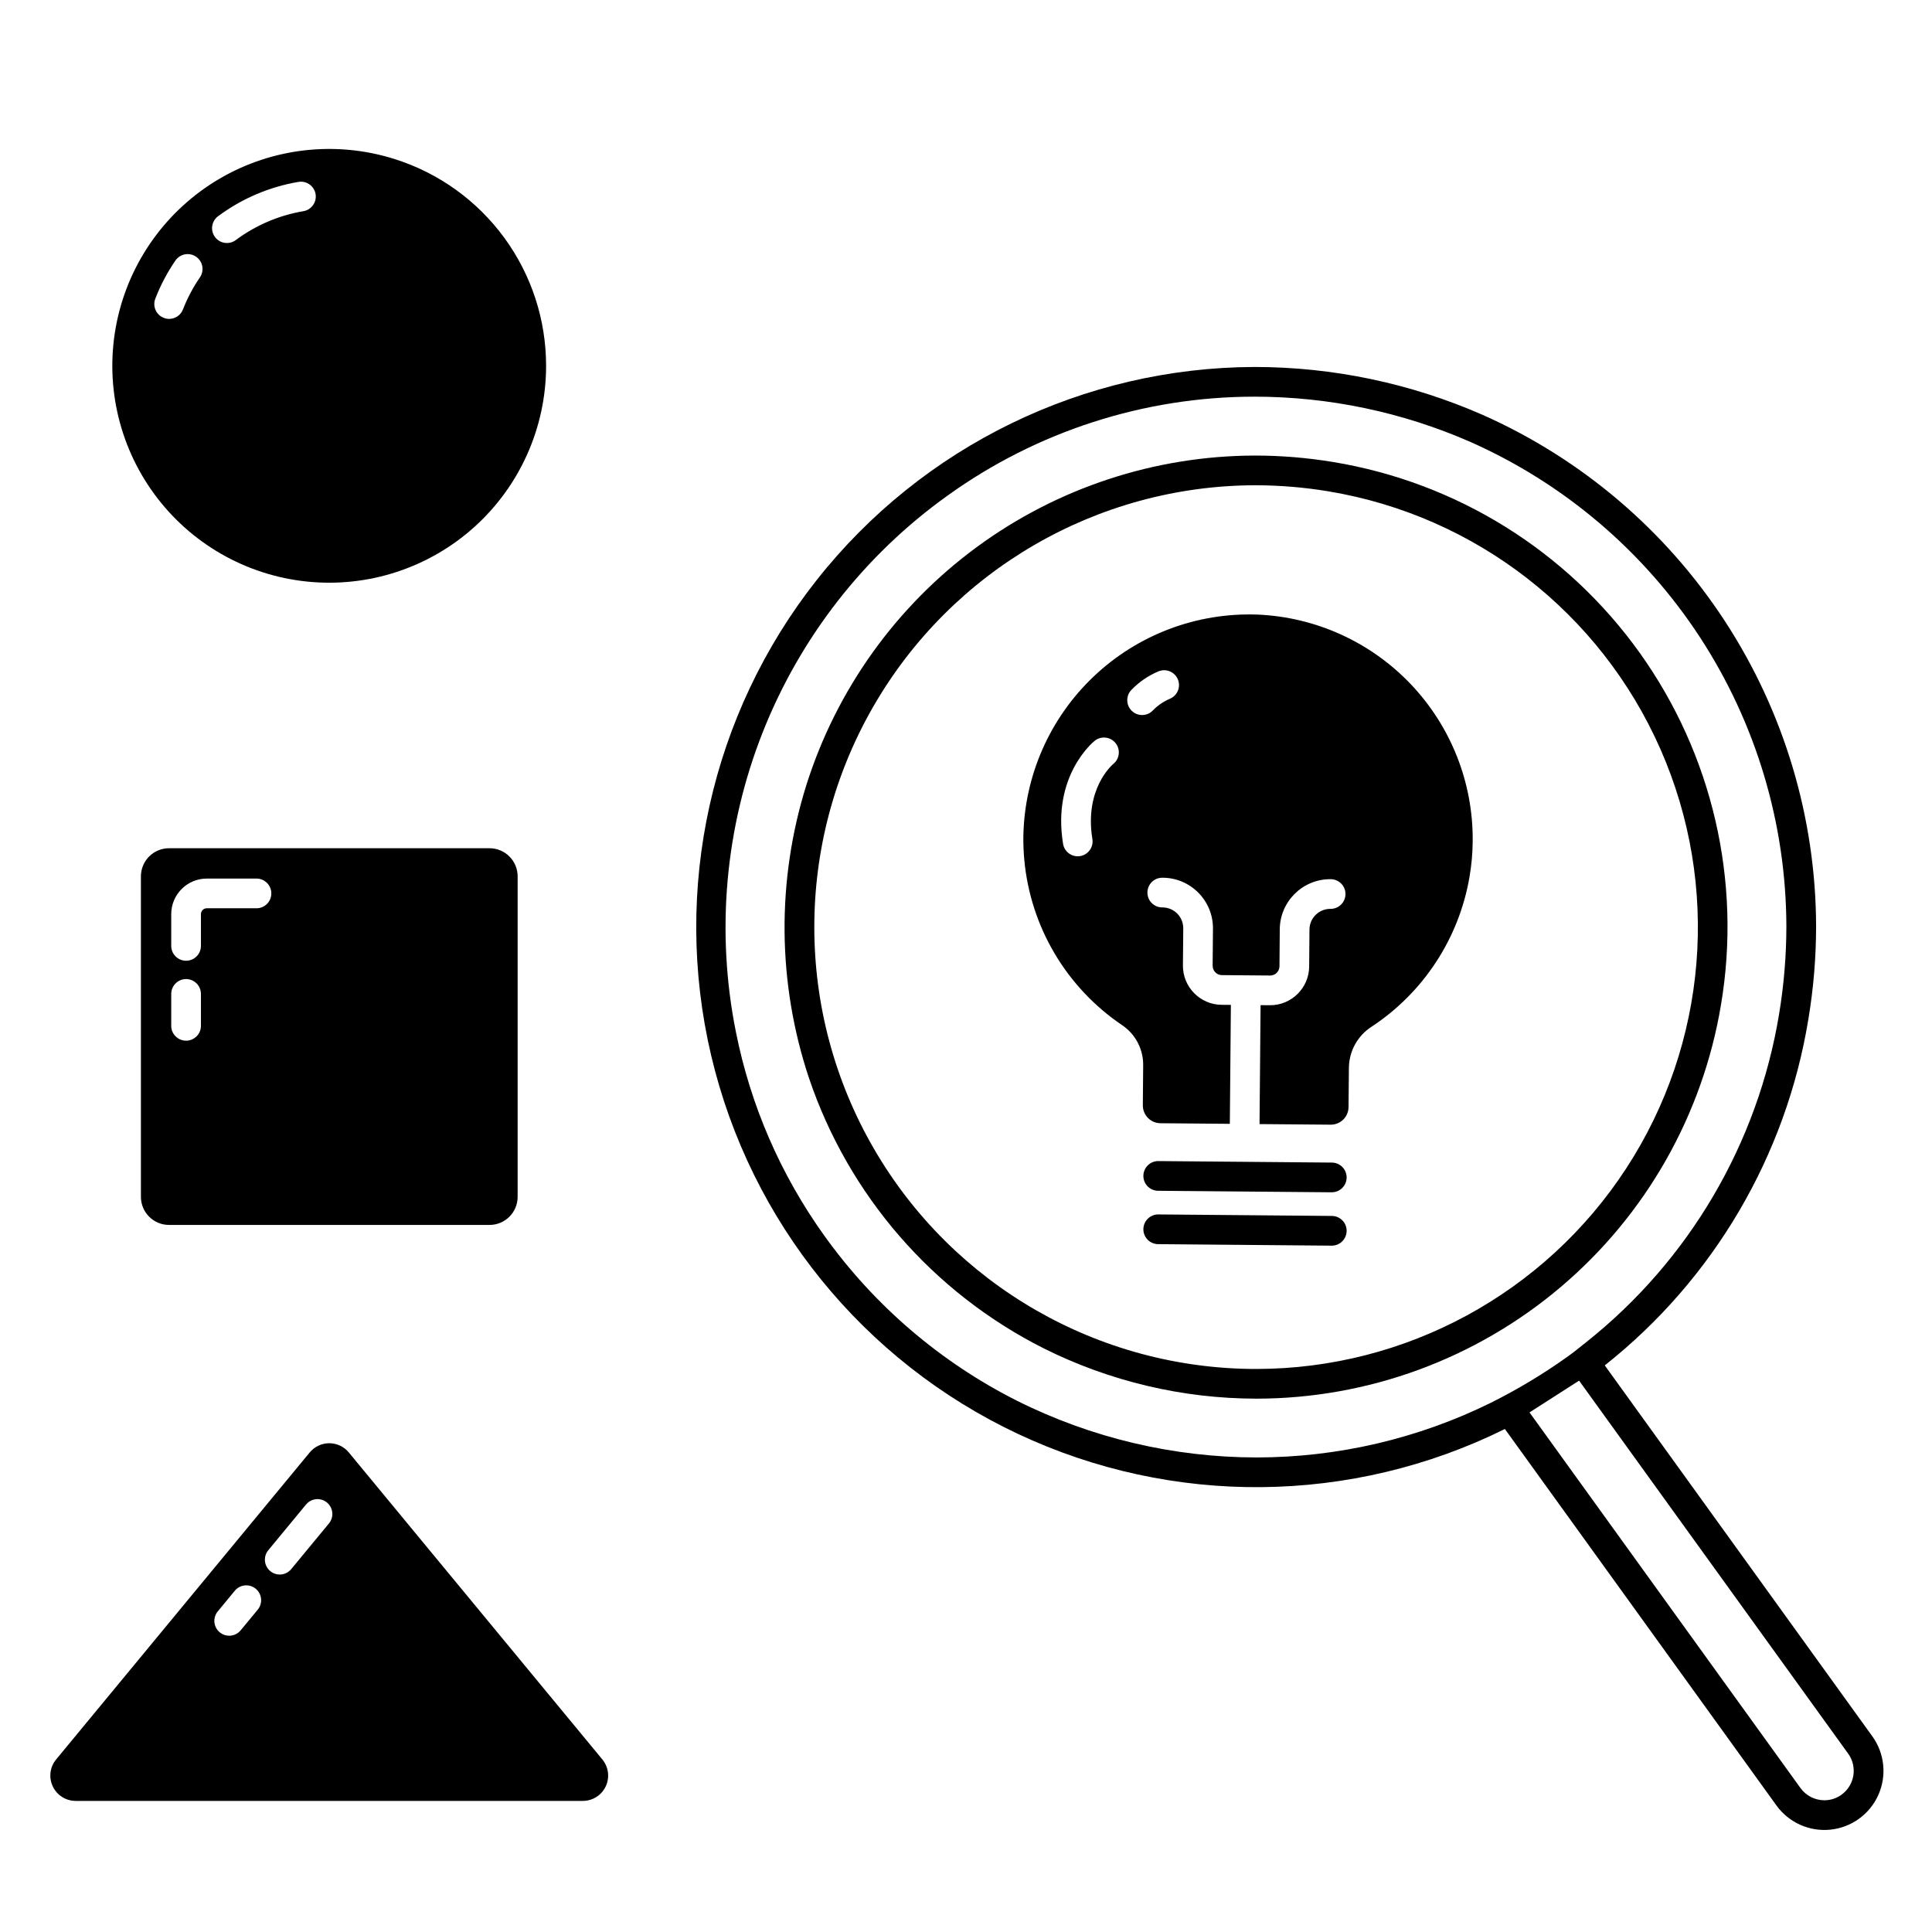
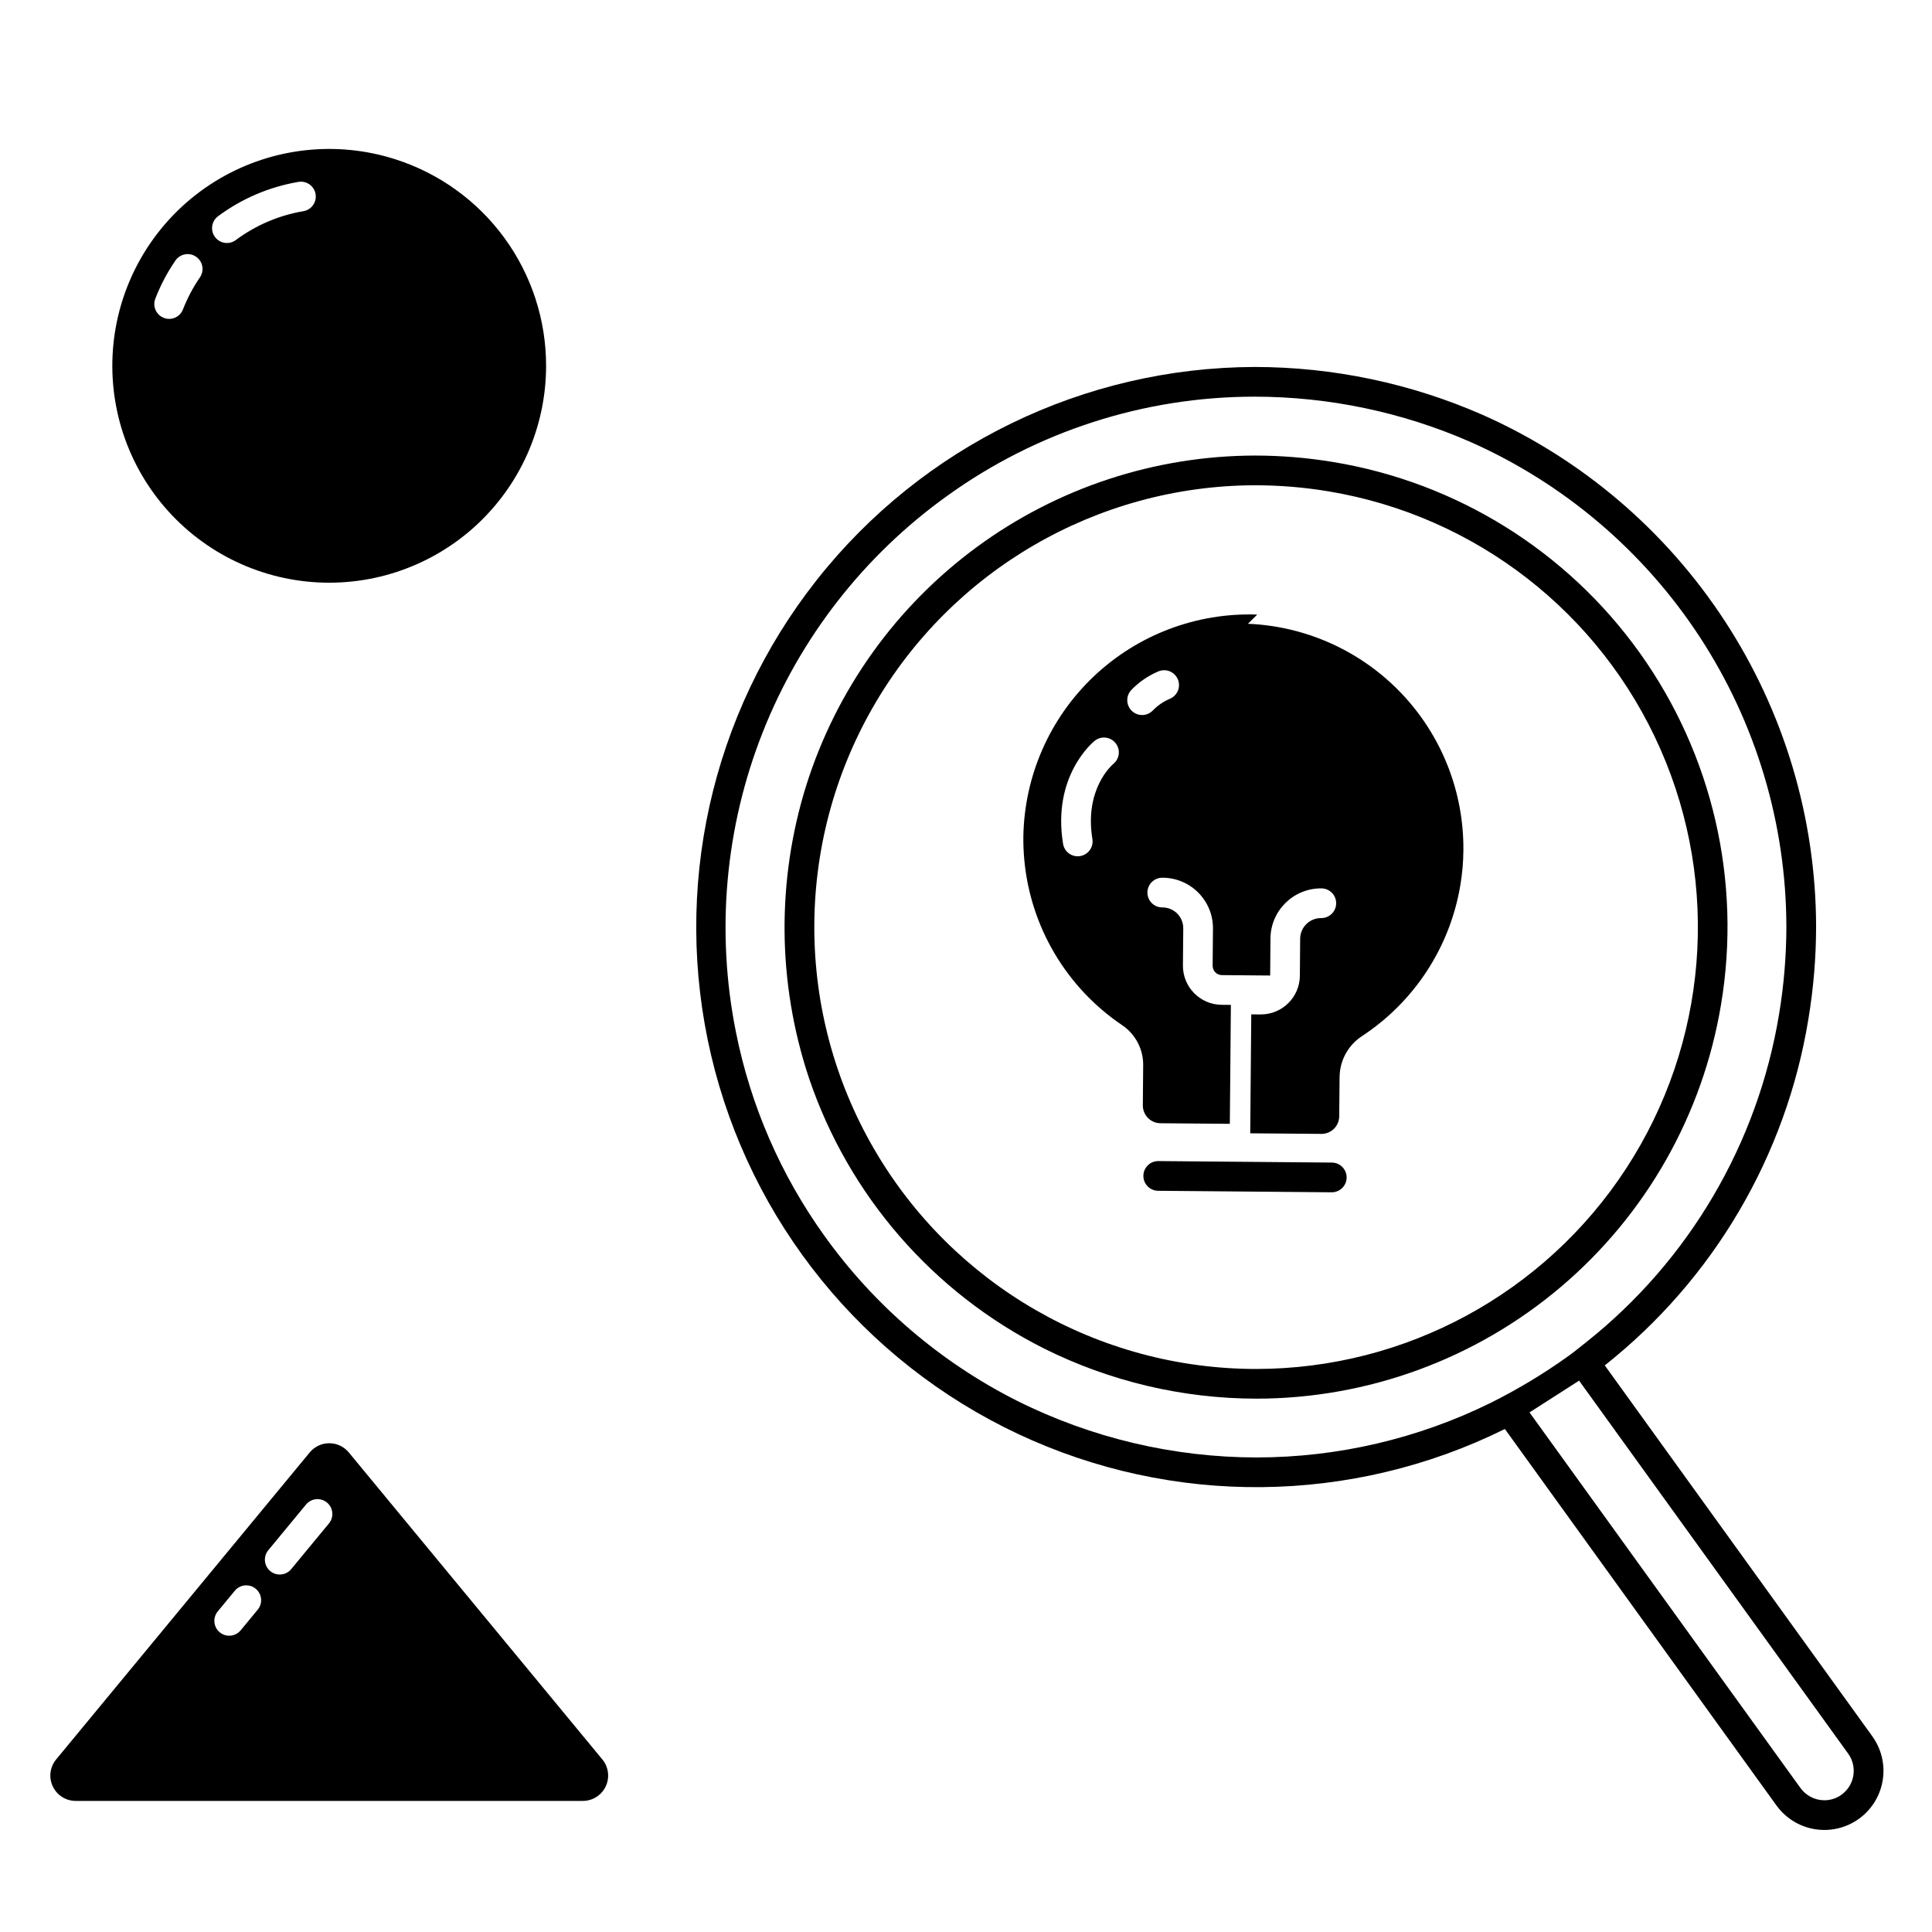
<svg xmlns="http://www.w3.org/2000/svg" fill="#000000" width="800px" height="800px" version="1.1" viewBox="144 144 512 512">
  <g>
-     <path d="m273.73 368.79h-84.938c-1.977 0-3.871 0.785-5.269 2.184-1.395 1.398-2.18 3.293-2.18 5.269v84.938-0.004c0.004 4.113 3.336 7.445 7.449 7.441h84.938c4.113 0.004 7.449-3.328 7.449-7.441v-84.934c0-1.977-0.785-3.875-2.18-5.269-1.398-1.398-3.293-2.184-5.269-2.184zm-76.48 47.062c0 2.176-1.762 3.938-3.934 3.938-2.176 0-3.938-1.762-3.938-3.938v-8.453c0-2.172 1.762-3.934 3.938-3.934 2.172 0 3.934 1.762 3.934 3.934zm14.719-31.152h-13.168c-0.855 0-1.547 0.695-1.551 1.547v8.422c0 2.172-1.762 3.934-3.934 3.934-2.176 0-3.938-1.762-3.938-3.934v-8.418c0.008-5.203 4.223-9.418 9.422-9.422h13.168c2.172 0 3.938 1.762 3.938 3.934 0 2.176-1.766 3.938-3.938 3.938z" />
    <path d="m303.63 610.27-67.195-81.359c-1.277-1.547-3.176-2.441-5.176-2.441-2.004 0-3.902 0.895-5.18 2.441l-67.203 81.359c-1.656 2.004-2.004 4.785-0.895 7.133 1.105 2.352 3.469 3.852 6.07 3.856h134.4c2.602 0 4.969-1.5 6.074-3.852 1.109-2.352 0.758-5.133-0.898-7.137zm-91.328-39.695-4.535 5.492v-0.004c-1.387 1.668-3.863 1.898-5.531 0.516-1.672-1.379-1.914-3.852-0.539-5.527l4.535-5.492c1.383-1.672 3.863-1.91 5.539-0.523 1.676 1.383 1.914 3.863 0.531 5.539zm18.871-22.848-9.992 12.098c-0.664 0.809-1.621 1.32-2.664 1.422-1.043 0.102-2.082-0.215-2.887-0.883-0.809-0.668-1.316-1.625-1.414-2.668-0.098-1.043 0.227-2.082 0.895-2.887l9.992-12.098v0.004c0.664-0.805 1.621-1.316 2.66-1.414 1.039-0.098 2.078 0.219 2.883 0.883 0.805 0.664 1.312 1.625 1.41 2.664 0.102 1.039-0.219 2.074-0.883 2.879z" />
    <path d="m248.61 186.16c-15.504-4.914-32.363-3.031-46.402 5.184-14.035 8.215-23.934 21.996-27.242 37.922-3.305 15.922 0.289 32.504 9.898 45.629 9.605 13.125 24.32 21.562 40.5 23.227 16.18 1.664 32.309-3.606 44.383-14.5 12.074-10.898 18.969-26.398 18.973-42.664 0.008-12.211-3.875-24.105-11.09-33.961-7.211-9.855-17.375-17.152-29.02-20.836zm-51.629 31.348c-1.82 2.648-3.324 5.492-4.488 8.484-0.582 1.52-2.043 2.519-3.672 2.519-0.484 0-0.965-0.094-1.414-0.277-0.977-0.375-1.758-1.121-2.18-2.078-0.422-0.953-0.445-2.035-0.066-3.008 1.379-3.562 3.164-6.949 5.324-10.098 1.23-1.793 3.684-2.25 5.477-1.016 1.793 1.23 2.25 3.68 1.02 5.473zm27.383-17.535c-6.481 1.105-12.605 3.727-17.879 7.648-1.742 1.297-4.207 0.938-5.504-0.805-1.301-1.738-0.941-4.203 0.801-5.504 6.277-4.672 13.57-7.793 21.285-9.102 1.031-0.184 2.098 0.055 2.953 0.66 0.859 0.605 1.441 1.531 1.613 2.566 0.172 1.035-0.074 2.098-0.688 2.949-0.613 0.852-1.543 1.426-2.582 1.586z" />
    <path d="m496.92 459.97h-0.035l-45.957-0.398c-2.176-0.012-3.93-1.781-3.922-3.953 0.012-2.176 1.781-3.93 3.953-3.922h0.035l45.957 0.398c2.176 0.012 3.93 1.781 3.922 3.953-0.012 2.176-1.781 3.93-3.953 3.922z" />
-     <path d="m496.92 474.11h-0.035l-45.957-0.398c-2.176-0.012-3.93-1.781-3.922-3.953 0.012-2.176 1.781-3.93 3.953-3.922h0.035l45.957 0.398c2.176 0.012 3.93 1.781 3.922 3.953-0.012 2.176-1.781 3.93-3.953 3.922z" />
-     <path d="m477.18 306.87c-16.062-0.574-31.68 5.336-43.336 16.398-11.66 11.062-18.379 26.348-18.645 42.418-0.023 2.051 0.059 4.106 0.246 6.148 1.629 17.805 11.188 33.93 26.023 43.906 3.5 2.406 5.559 6.41 5.484 10.656l-0.09 10.508v0.004c-0.012 1.25 0.477 2.457 1.352 3.352 0.879 0.895 2.078 1.398 3.332 1.41l18.371 0.156 0.277-31.52-2.449-0.02-0.004 0.004c-5.711-0.055-10.297-4.723-10.254-10.434l0.09-9.82c0.012-1.461-0.555-2.867-1.578-3.91-1.023-1.043-2.422-1.637-3.883-1.648h-0.117c-2.176-0.008-3.93-1.777-3.922-3.949 0.008-2.176 1.777-3.93 3.949-3.922h0.16c7.387 0.066 13.324 6.109 13.262 13.5l-0.09 9.82h0.004c-0.004 0.656 0.25 1.285 0.707 1.75 0.457 0.473 1.086 0.738 1.742 0.738l12.773 0.109h0.02c0.645 0 1.266-0.25 1.73-0.699 0.465-0.461 0.73-1.086 0.738-1.742l0.078-9.832v0.004c0.066-7.34 6.031-13.258 13.371-13.266h0.121c2.172 0.008 3.93 1.777 3.922 3.949-0.012 2.176-1.777 3.93-3.953 3.922h-0.078c-3.023 0.004-5.481 2.441-5.512 5.461l-0.078 9.832c-0.055 5.672-4.668 10.242-10.34 10.242h-0.09l-2.449-0.02-0.277 31.52 18.832 0.156h0.004c1.25 0.016 2.453-0.473 3.348-1.348 0.891-0.879 1.398-2.074 1.402-3.328l0.098-10.508h0.004c0.078-4.363 2.324-8.398 5.992-10.766 13.781-9.066 23.184-23.445 25.965-39.703 0.543-3.144 0.828-6.324 0.848-9.516 0.133-15.457-5.75-30.363-16.406-41.562s-25.25-17.816-40.695-18.453zm-38.125 39.566c-0.371 0.309-7.723 6.668-5.562 19.918 0.348 2.144-1.105 4.168-3.254 4.519-2.144 0.348-4.168-1.109-4.516-3.254-2.934-18.004 7.926-26.934 8.387-27.305 1.691-1.352 4.156-1.082 5.516 0.602 1.363 1.684 1.105 4.152-0.57 5.519zm14.965-17.25c-1.707 0.727-3.246 1.785-4.535 3.121-1.52 1.555-4.012 1.582-5.566 0.059-1.551-1.52-1.578-4.012-0.059-5.566 2.023-2.086 4.445-3.746 7.121-4.875 0.965-0.406 2.051-0.414 3.019-0.02 0.969 0.398 1.738 1.16 2.141 2.125 0.406 0.965 0.41 2.051 0.012 3.019-0.398 0.965-1.164 1.734-2.133 2.137z" />
+     <path d="m477.18 306.87c-16.062-0.574-31.68 5.336-43.336 16.398-11.66 11.062-18.379 26.348-18.645 42.418-0.023 2.051 0.059 4.106 0.246 6.148 1.629 17.805 11.188 33.93 26.023 43.906 3.5 2.406 5.559 6.41 5.484 10.656l-0.09 10.508v0.004c-0.012 1.25 0.477 2.457 1.352 3.352 0.879 0.895 2.078 1.398 3.332 1.41l18.371 0.156 0.277-31.52-2.449-0.02-0.004 0.004c-5.711-0.055-10.297-4.723-10.254-10.434l0.09-9.82c0.012-1.461-0.555-2.867-1.578-3.91-1.023-1.043-2.422-1.637-3.883-1.648h-0.117c-2.176-0.008-3.93-1.777-3.922-3.949 0.008-2.176 1.777-3.93 3.949-3.922h0.16c7.387 0.066 13.324 6.109 13.262 13.5l-0.09 9.82h0.004c-0.004 0.656 0.25 1.285 0.707 1.75 0.457 0.473 1.086 0.738 1.742 0.738l12.773 0.109h0.02l0.078-9.832v0.004c0.066-7.34 6.031-13.258 13.371-13.266h0.121c2.172 0.008 3.93 1.777 3.922 3.949-0.012 2.176-1.777 3.93-3.953 3.922h-0.078c-3.023 0.004-5.481 2.441-5.512 5.461l-0.078 9.832c-0.055 5.672-4.668 10.242-10.34 10.242h-0.09l-2.449-0.02-0.277 31.52 18.832 0.156h0.004c1.25 0.016 2.453-0.473 3.348-1.348 0.891-0.879 1.398-2.074 1.402-3.328l0.098-10.508h0.004c0.078-4.363 2.324-8.398 5.992-10.766 13.781-9.066 23.184-23.445 25.965-39.703 0.543-3.144 0.828-6.324 0.848-9.516 0.133-15.457-5.75-30.363-16.406-41.562s-25.25-17.816-40.695-18.453zm-38.125 39.566c-0.371 0.309-7.723 6.668-5.562 19.918 0.348 2.144-1.105 4.168-3.254 4.519-2.144 0.348-4.168-1.109-4.516-3.254-2.934-18.004 7.926-26.934 8.387-27.305 1.691-1.352 4.156-1.082 5.516 0.602 1.363 1.684 1.105 4.152-0.57 5.519zm14.965-17.25c-1.707 0.727-3.246 1.785-4.535 3.121-1.52 1.555-4.012 1.582-5.566 0.059-1.551-1.52-1.578-4.012-0.059-5.566 2.023-2.086 4.445-3.746 7.121-4.875 0.965-0.406 2.051-0.414 3.019-0.02 0.969 0.398 1.738 1.16 2.141 2.125 0.406 0.965 0.41 2.051 0.012 3.019-0.398 0.965-1.164 1.734-2.133 2.137z" />
    <path d="m640.18 604.13-66.453-92.121-4.449-6.168v0.004c28.801-22.797 48.047-55.531 53.965-91.781 1.355-8.145 2.039-16.383 2.043-24.641-0.09-28.703-8.48-56.766-24.164-80.805-15.68-24.039-37.984-43.031-64.215-54.676-19.047-8.359-39.613-12.68-60.414-12.691-45.273 0.137-88.012 20.93-116.06 56.469-28.051 35.539-38.348 81.938-27.965 126 10.387 44.066 40.312 80.988 81.281 100.27 40.965 19.273 88.488 18.801 129.06-1.289l0.004 0.004 4.5 6.238 67.461 93.516c3.273 4.539 8.719 6.984 14.285 6.418 5.57-0.562 10.41-4.055 12.707-9.16 2.293-5.106 1.688-11.047-1.586-15.586zm-226.64-88.902c-20.316-10.234-37.844-25.25-51.082-43.75-11.586-16.141-19.582-34.574-23.449-54.062-5.312-26.559-2.852-54.086 7.09-79.281 9.941-25.195 26.941-46.984 48.961-62.758 23.719-17.074 52.207-26.258 81.43-26.254 19.707 0.012 39.199 4.106 57.242 12.023 24.836 11.035 45.949 29.016 60.797 51.773 14.844 22.762 22.793 49.332 22.879 76.504-0.004 7.824-0.652 15.633-1.934 23.348-5.656 34.309-23.867 65.285-51.094 86.91l-3.312 2.629c-0.543 0.398-1.082 0.805-1.629 1.199-6.441 4.609-13.242 8.699-20.332 12.23l0.004 0.004c-19.316 9.523-40.562 14.484-62.102 14.5-22.035-0.02-43.762-5.16-63.469-15.016zm218.48 104.39c-1.32 0.957-2.91 1.473-4.539 1.473-2.508-0.004-4.863-1.207-6.332-3.238l-67.461-93.516-4.352-6.031 13.141-8.422 0.41 0.57 4.449 6.168 66.453 92.117v-0.004c2.512 3.496 1.723 8.363-1.77 10.883z" />
    <path d="m600.09 410.22c5.488-32.707-2.269-66.25-21.559-93.227-19.285-26.977-48.516-45.168-81.238-50.555-6.852-1.137-13.785-1.707-20.727-1.711-26.523 0.055-52.344 8.551-73.715 24.258-21.371 15.707-37.191 37.809-45.168 63.105-7.914 25.277-7.676 52.402 0.68 77.535 10.504 31.152 32.859 56.91 62.223 71.699 17.508 8.754 36.812 13.32 56.387 13.336 29.566-0.016 58.164-10.52 80.711-29.645 22.543-19.125 37.57-45.633 42.406-74.797zm-123.12 96.57c-41.805 0.027-80.453-22.234-101.4-58.41-20.953-36.172-21.031-80.773-0.203-117.02 20.824-36.25 59.395-58.645 101.2-58.762 6.516 0.004 13.02 0.539 19.445 1.605 39.004 6.461 72.117 32.172 88.035 68.359 15.922 36.191 12.5 77.973-9.094 111.09-21.594 33.121-58.441 53.105-97.98 53.137z" />
  </g>
</svg>